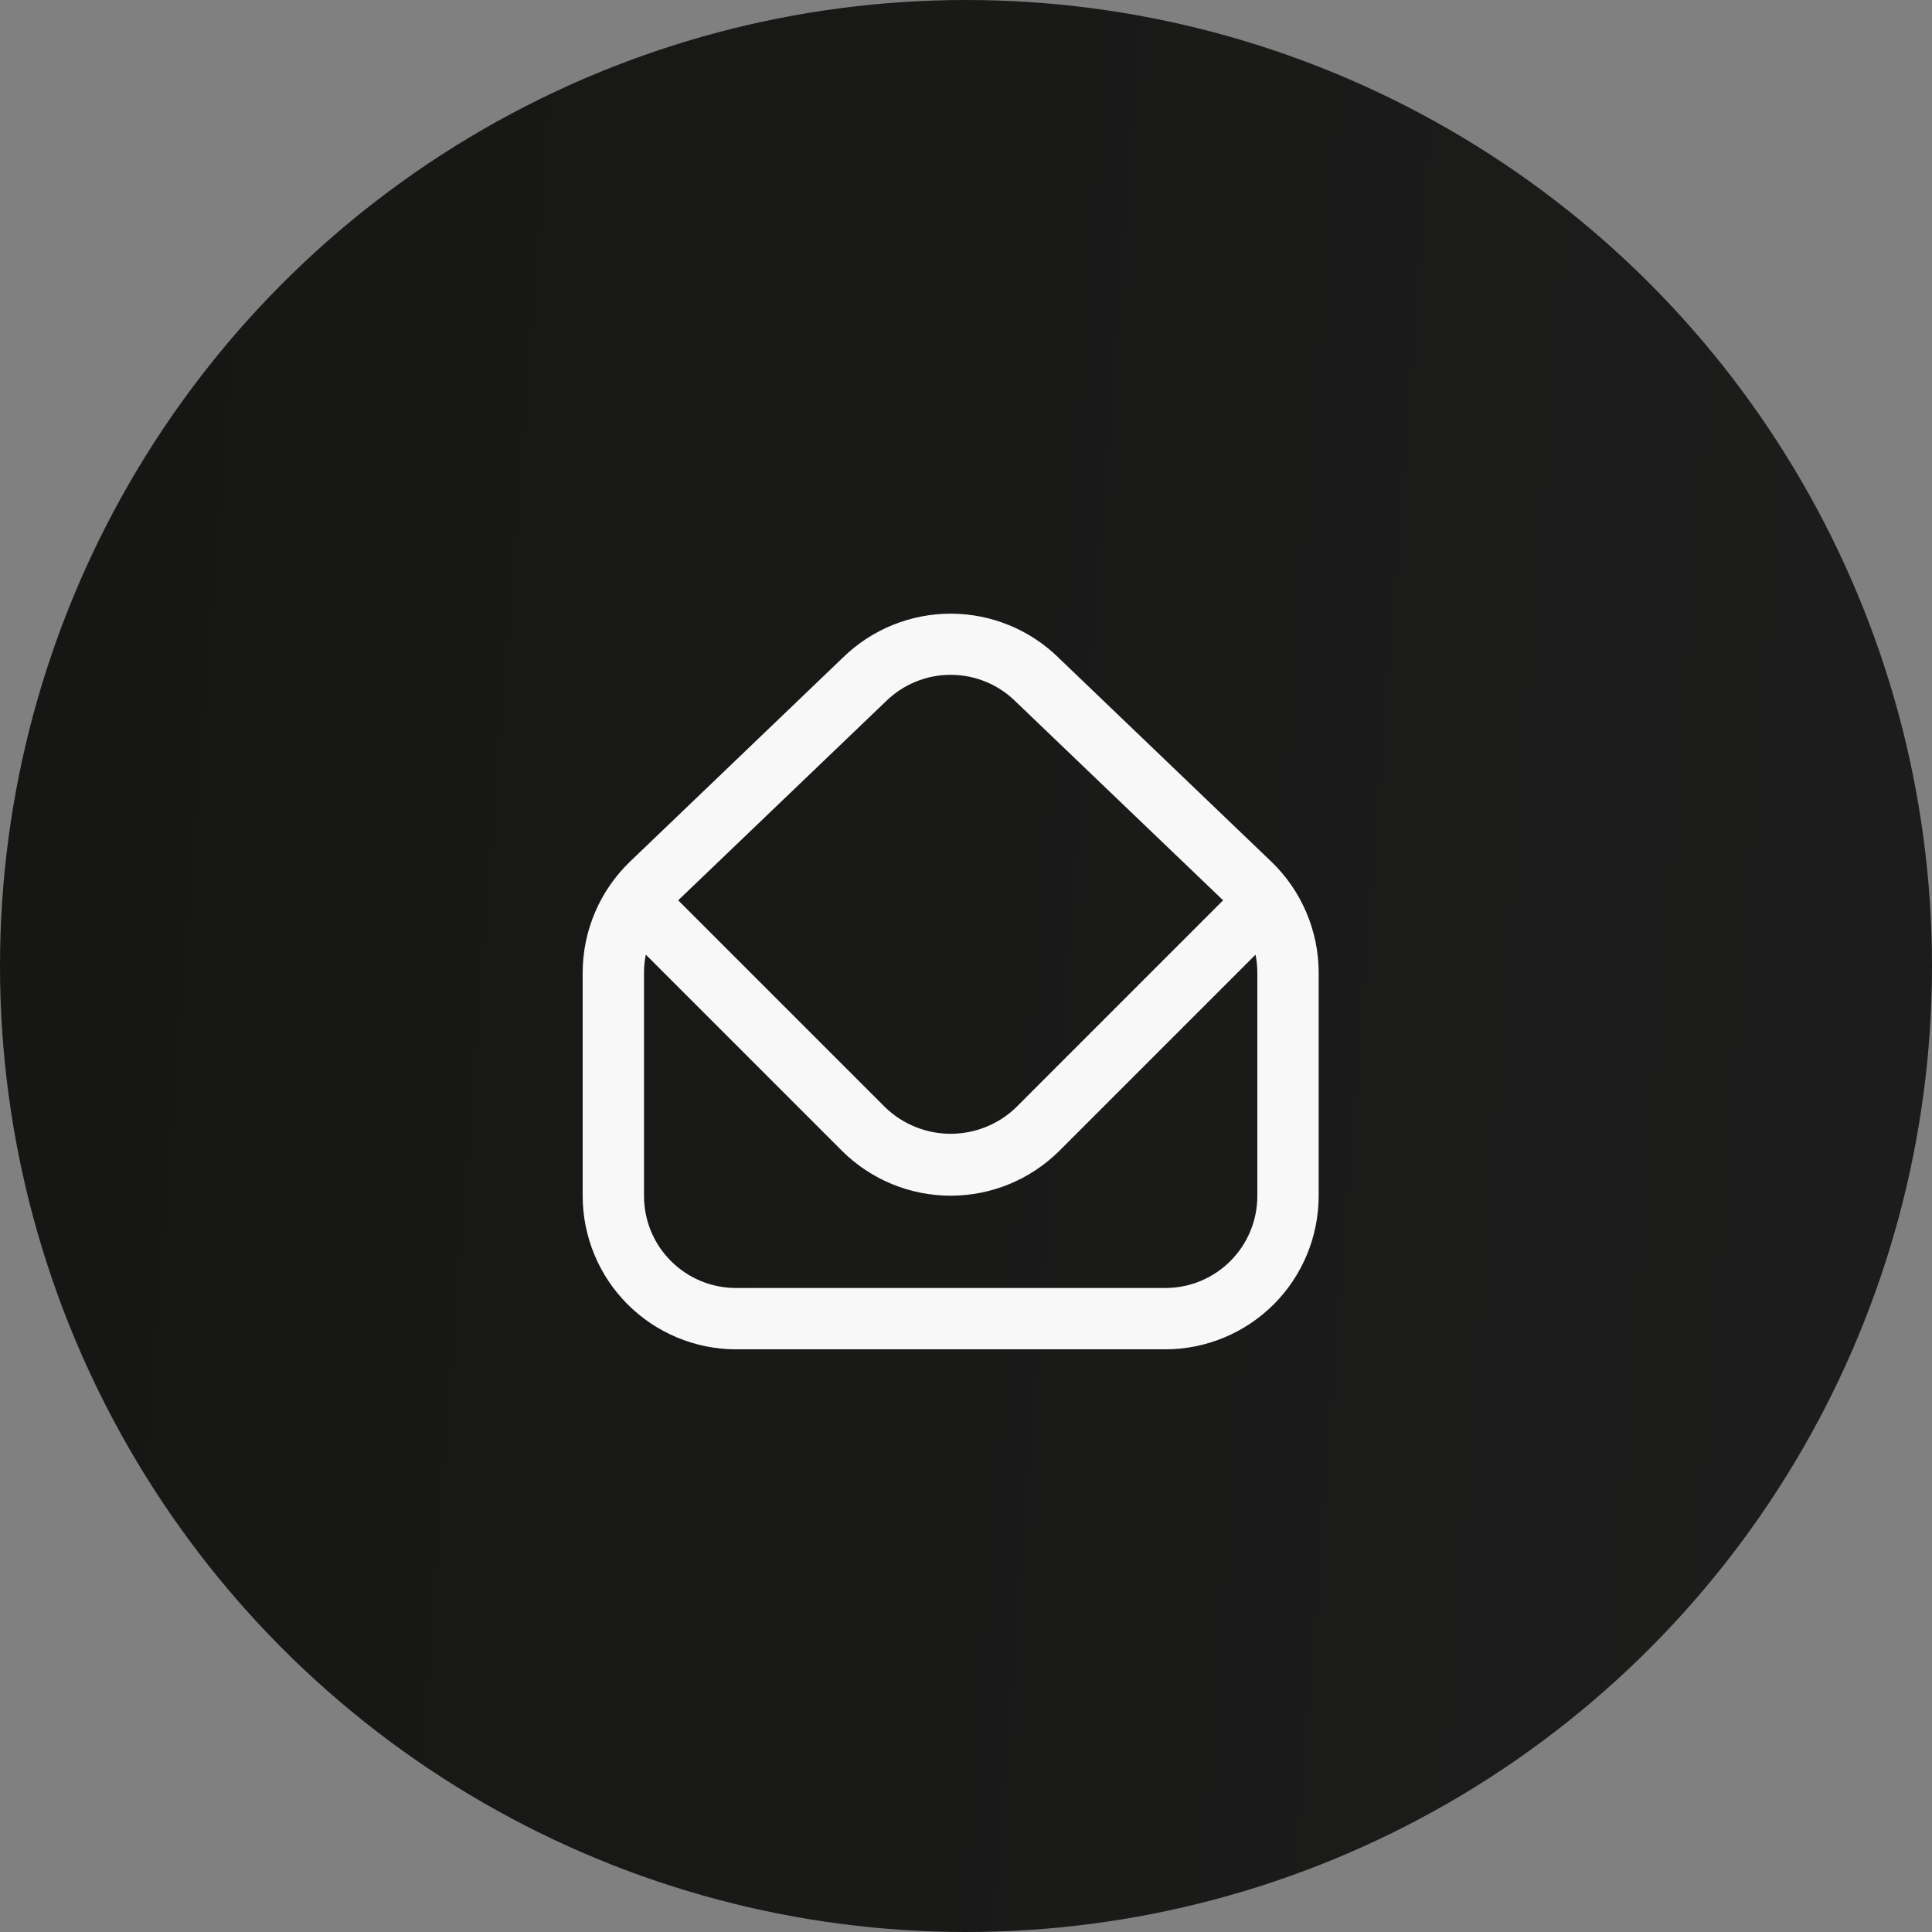
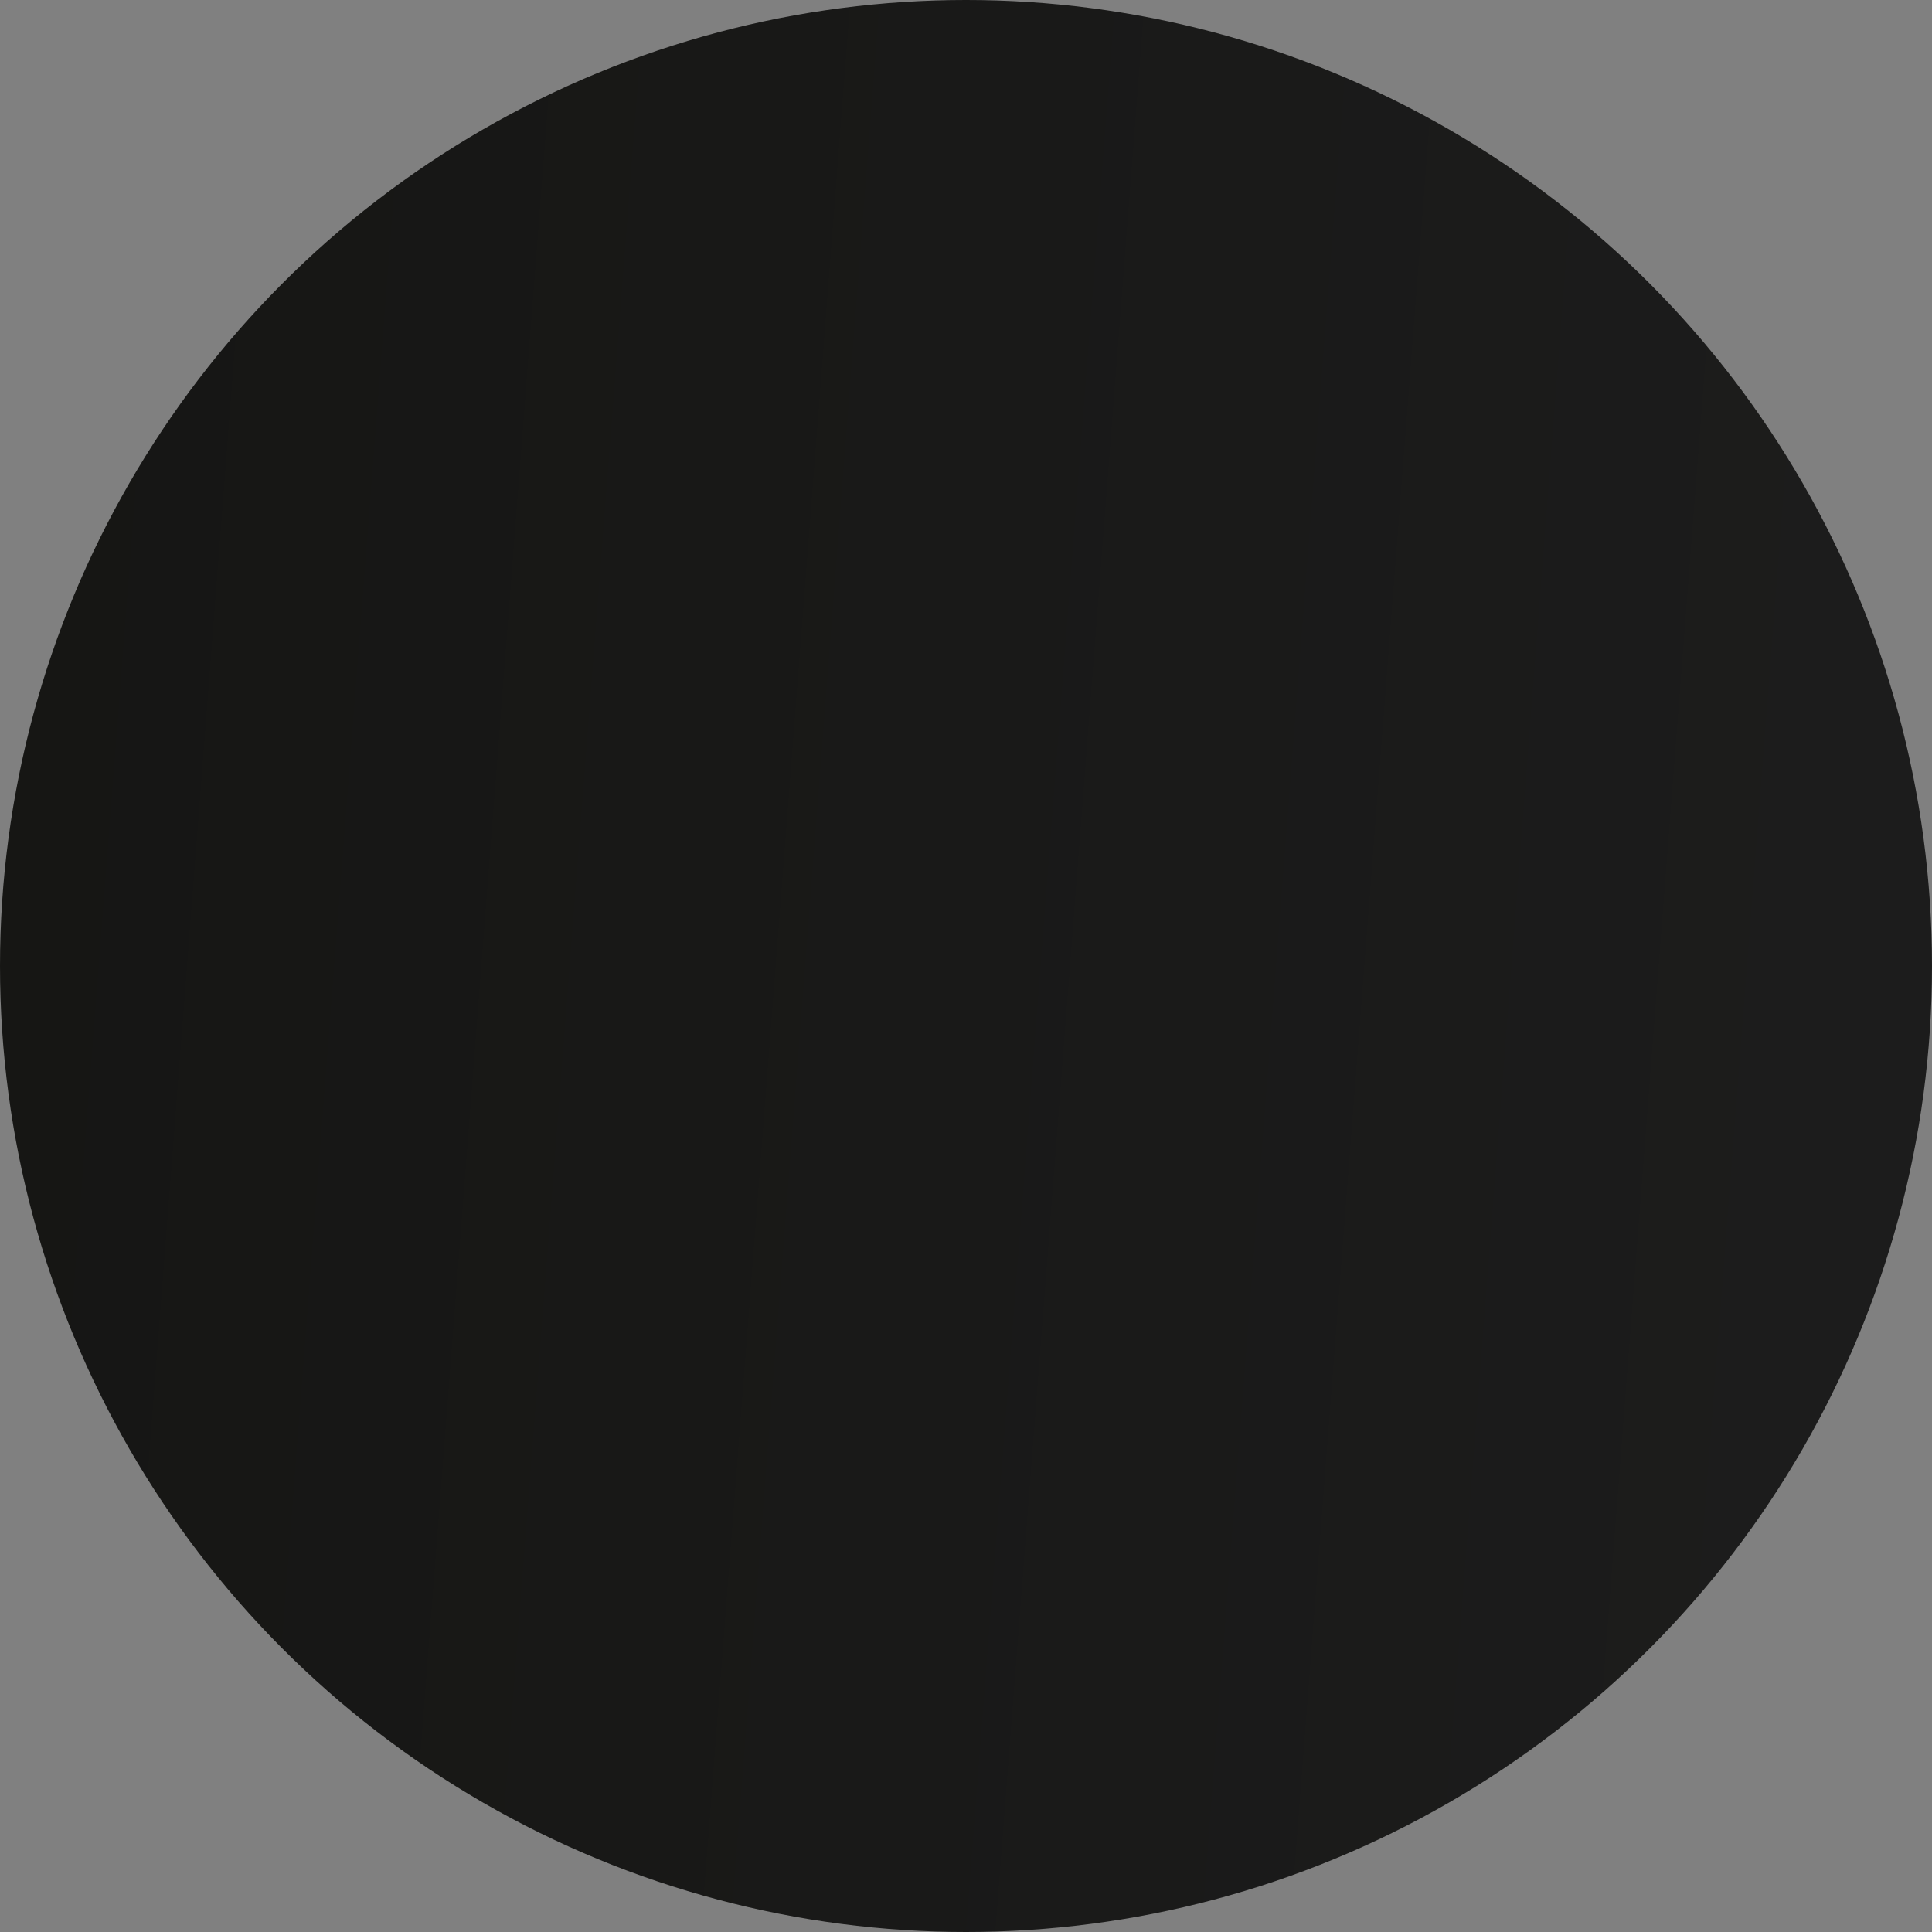
<svg xmlns="http://www.w3.org/2000/svg" width="63" height="63" viewBox="0 0 63 63" fill="none">
  <rect x="0" y="0" width="63" height="63" fill="#808080" stroke="none" />
  <circle cx="31.5" cy="31.5" r="31.5" fill="url(#paint0_linear_2538_4508)" />
  <g clip-path="url(#clip0_2538_4508)">
-     <path d="M41.459 28.1L34.535 21.464C33.597 20.536 32.331 20.014 31.011 20.011C29.691 20.008 28.422 20.525 27.48 21.449L20.54 28.1C20.055 28.568 19.668 29.128 19.404 29.748C19.139 30.367 19.002 31.034 19 31.708V39C19.002 40.326 19.529 41.597 20.466 42.534C21.404 43.471 22.674 43.998 24 44H38C39.326 43.998 40.596 43.471 41.534 42.534C42.471 41.597 42.998 40.326 43 39V31.708C42.998 31.034 42.861 30.367 42.596 29.747C42.331 29.128 41.945 28.567 41.459 28.1V28.1ZM28.879 22.878C29.446 22.316 30.213 22.002 31.011 22.005C31.81 22.008 32.574 22.328 33.137 22.894L39.884 29.358L33.121 36.122C32.549 36.667 31.79 36.971 31 36.971C30.21 36.971 29.451 36.667 28.879 36.122L22.115 29.358L28.879 22.878ZM41 39C41 39.796 40.684 40.559 40.121 41.121C39.559 41.684 38.796 42 38 42H24C23.204 42 22.441 41.684 21.879 41.121C21.316 40.559 21 39.796 21 39V31.708C21.001 31.514 21.021 31.32 21.059 31.13L27.465 37.536C28.406 38.468 29.676 38.99 31 38.99C32.324 38.99 33.594 38.468 34.535 37.536L40.941 31.13C40.979 31.32 40.999 31.514 41 31.708V39Z" fill="#F8F8F8" />
-   </g>
+     </g>
  <defs>
    <linearGradient id="paint0_linear_2538_4508" x1="66.059" y1="63" x2="-10.29" y2="57.096" gradientUnits="userSpaceOnUse">
      <stop stop-color="#1D1D1D" />
      <stop offset="1" stop-color="#151513" />
    </linearGradient>
    <clipPath id="clip0_2538_4508">
      <rect width="24" height="24" fill="white" transform="translate(19 20)" />
    </clipPath>
  </defs>
</svg>